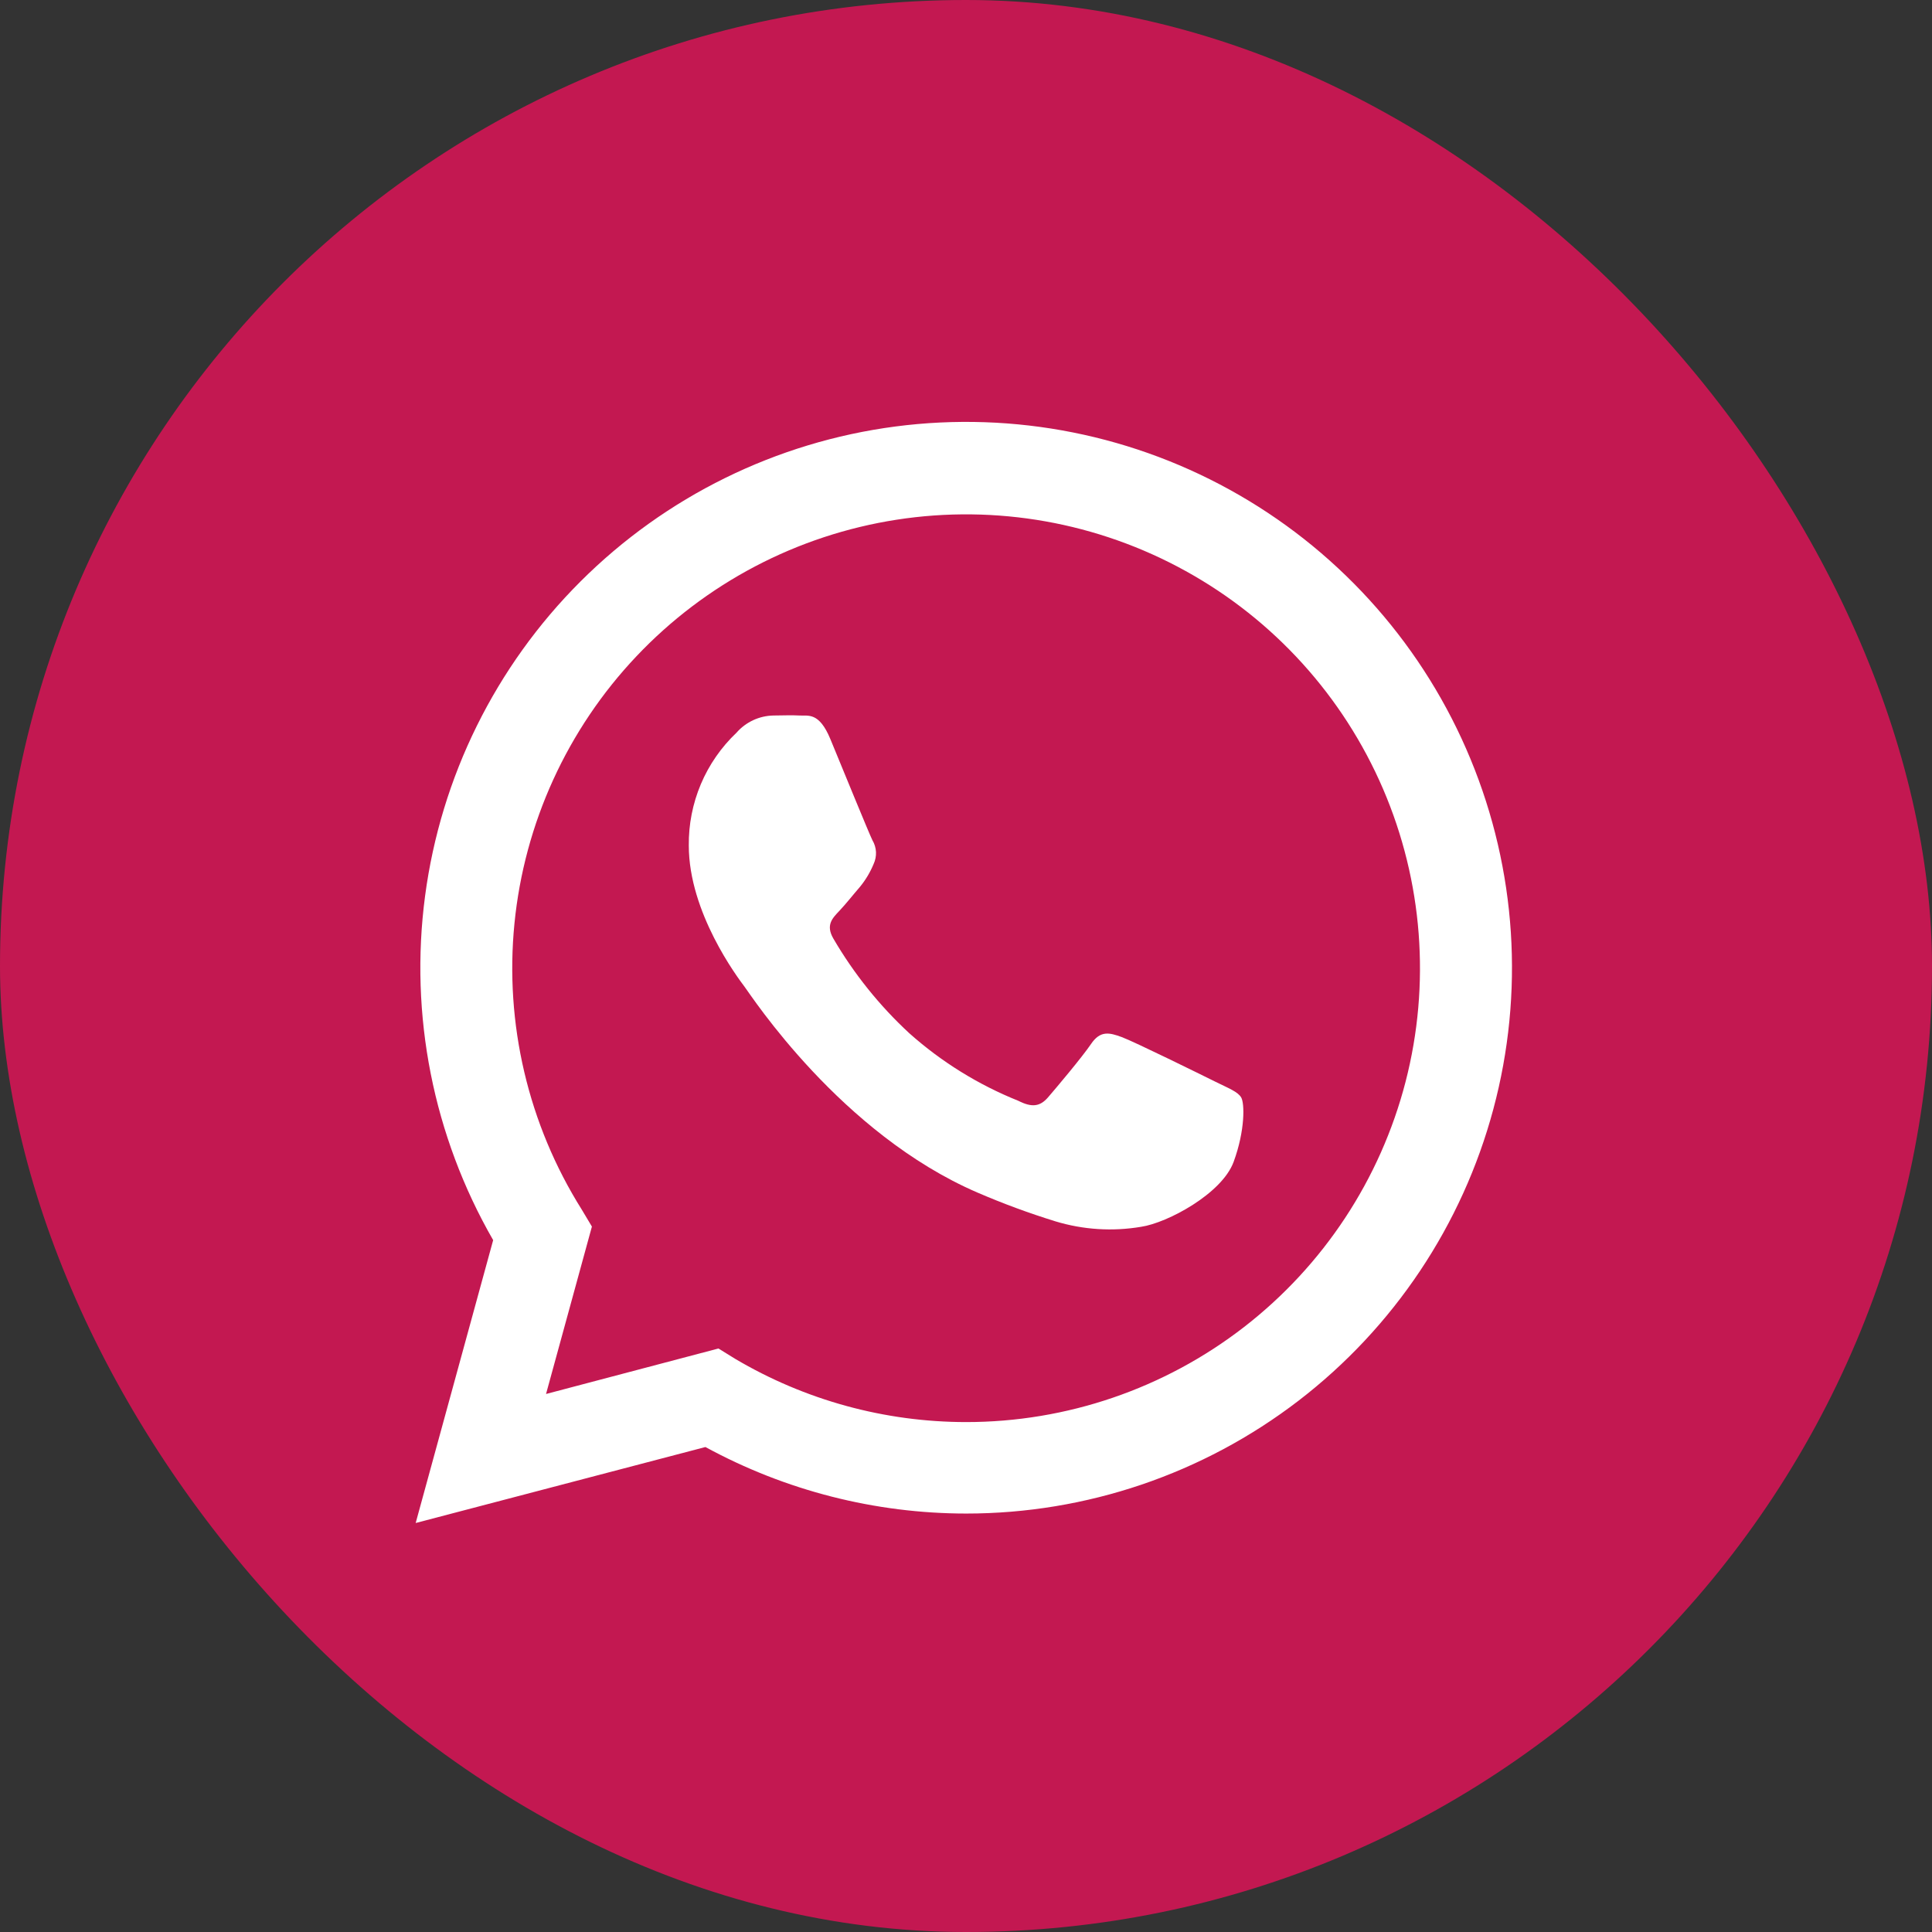
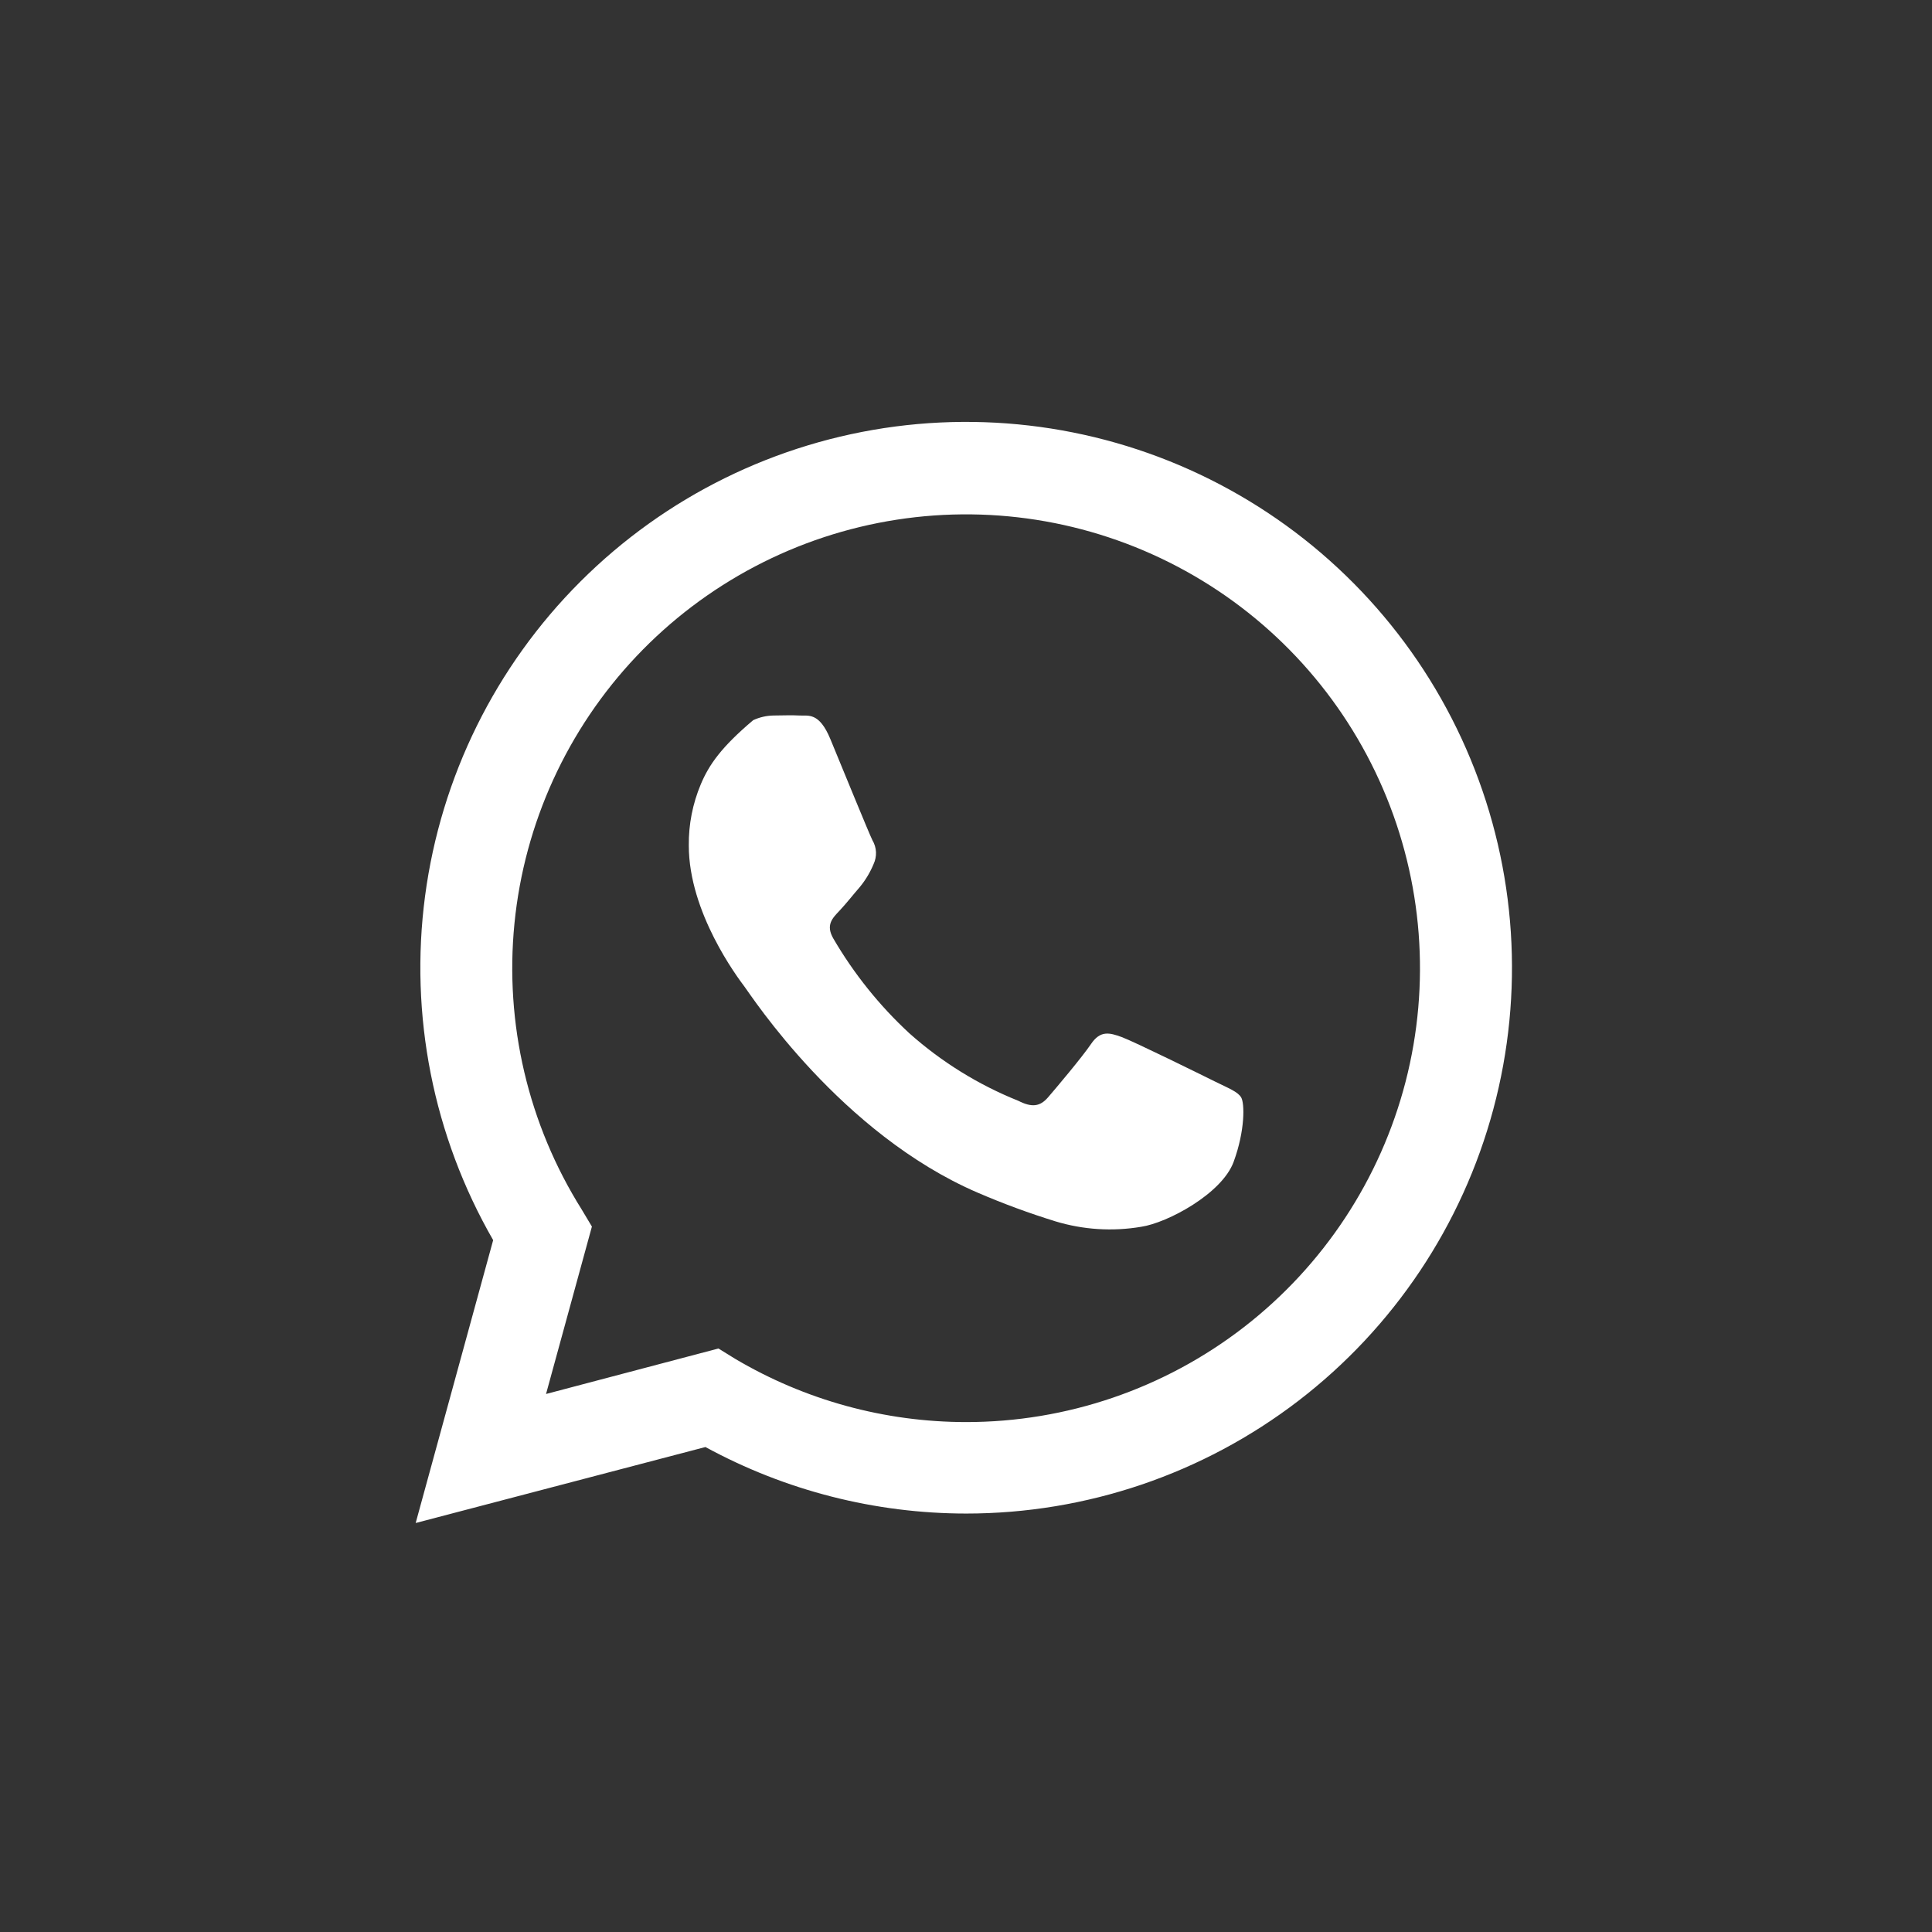
<svg xmlns="http://www.w3.org/2000/svg" width="46" height="46" viewBox="0 0 46 46" fill="none">
  <rect x="0" y="0" width="46" height="46" fill="#333333" stroke="none" />
-   <rect width="46" height="46" rx="23" fill="#C31851" />
  <path d="M9.897 36.262L11.742 29.527C10.315 27.048 9.745 24.168 10.121 21.332C10.497 18.497 11.797 15.865 13.822 13.844C15.846 11.823 18.48 10.527 21.316 10.155C24.152 9.784 27.031 10.358 29.507 11.789C31.984 13.22 33.919 15.429 35.012 18.072C36.106 20.715 36.297 23.644 35.556 26.407C34.816 29.169 33.184 31.61 30.915 33.352C28.646 35.093 25.866 36.037 23.005 36.037V36.037C20.836 36.036 18.701 35.491 16.796 34.453L9.897 36.262ZM17.106 32.107L17.502 32.352C19.167 33.338 21.066 33.858 23 33.859V33.859C25.396 33.86 27.724 33.064 29.619 31.597C31.513 30.13 32.866 28.076 33.466 25.756C34.065 23.436 33.876 20.983 32.929 18.782C31.982 16.581 30.331 14.757 28.234 13.598C26.138 12.438 23.715 12.007 21.348 12.374C18.98 12.741 16.801 13.885 15.154 15.625C13.507 17.365 12.485 19.603 12.249 21.987C12.013 24.371 12.575 26.766 13.849 28.796L14.093 29.204L13.001 33.19L17.106 32.107Z" fill="white" />
-   <path fill-rule="evenodd" clip-rule="evenodd" d="M29.552 26.13C29.472 25.993 29.254 25.912 28.929 25.751C28.604 25.59 27.008 24.803 26.71 24.693C26.412 24.583 26.197 24.532 25.977 24.857C25.757 25.181 25.139 25.912 24.951 26.13C24.762 26.347 24.569 26.374 24.247 26.21C23.294 25.828 22.415 25.283 21.649 24.6C20.939 23.943 20.331 23.185 19.843 22.349C19.653 22.024 19.821 21.86 19.985 21.687C20.149 21.513 20.31 21.306 20.474 21.117C20.608 20.954 20.718 20.771 20.799 20.575C20.841 20.485 20.861 20.386 20.857 20.287C20.852 20.188 20.823 20.091 20.772 20.006C20.691 19.844 20.039 18.246 19.77 17.596C19.501 16.946 19.24 17.049 19.037 17.036C18.834 17.024 18.631 17.036 18.416 17.036C18.249 17.039 18.084 17.077 17.933 17.147C17.781 17.218 17.646 17.319 17.536 17.445C17.172 17.79 16.883 18.207 16.687 18.67C16.492 19.133 16.394 19.631 16.4 20.133C16.4 21.731 17.563 23.275 17.727 23.493C17.891 23.71 20.017 26.99 23.274 28.395C23.879 28.656 24.497 28.884 25.127 29.079C25.789 29.28 26.489 29.325 27.172 29.209C27.795 29.116 29.093 28.422 29.372 27.664C29.65 26.907 29.633 26.264 29.552 26.13Z" fill="white" />
+   <path fill-rule="evenodd" clip-rule="evenodd" d="M29.552 26.13C29.472 25.993 29.254 25.912 28.929 25.751C28.604 25.59 27.008 24.803 26.71 24.693C26.412 24.583 26.197 24.532 25.977 24.857C25.757 25.181 25.139 25.912 24.951 26.13C24.762 26.347 24.569 26.374 24.247 26.21C23.294 25.828 22.415 25.283 21.649 24.6C20.939 23.943 20.331 23.185 19.843 22.349C19.653 22.024 19.821 21.86 19.985 21.687C20.149 21.513 20.31 21.306 20.474 21.117C20.608 20.954 20.718 20.771 20.799 20.575C20.841 20.485 20.861 20.386 20.857 20.287C20.852 20.188 20.823 20.091 20.772 20.006C20.691 19.844 20.039 18.246 19.77 17.596C19.501 16.946 19.24 17.049 19.037 17.036C18.834 17.024 18.631 17.036 18.416 17.036C18.249 17.039 18.084 17.077 17.933 17.147C17.172 17.79 16.883 18.207 16.687 18.67C16.492 19.133 16.394 19.631 16.4 20.133C16.4 21.731 17.563 23.275 17.727 23.493C17.891 23.71 20.017 26.99 23.274 28.395C23.879 28.656 24.497 28.884 25.127 29.079C25.789 29.28 26.489 29.325 27.172 29.209C27.795 29.116 29.093 28.422 29.372 27.664C29.65 26.907 29.633 26.264 29.552 26.13Z" fill="white" />
</svg>